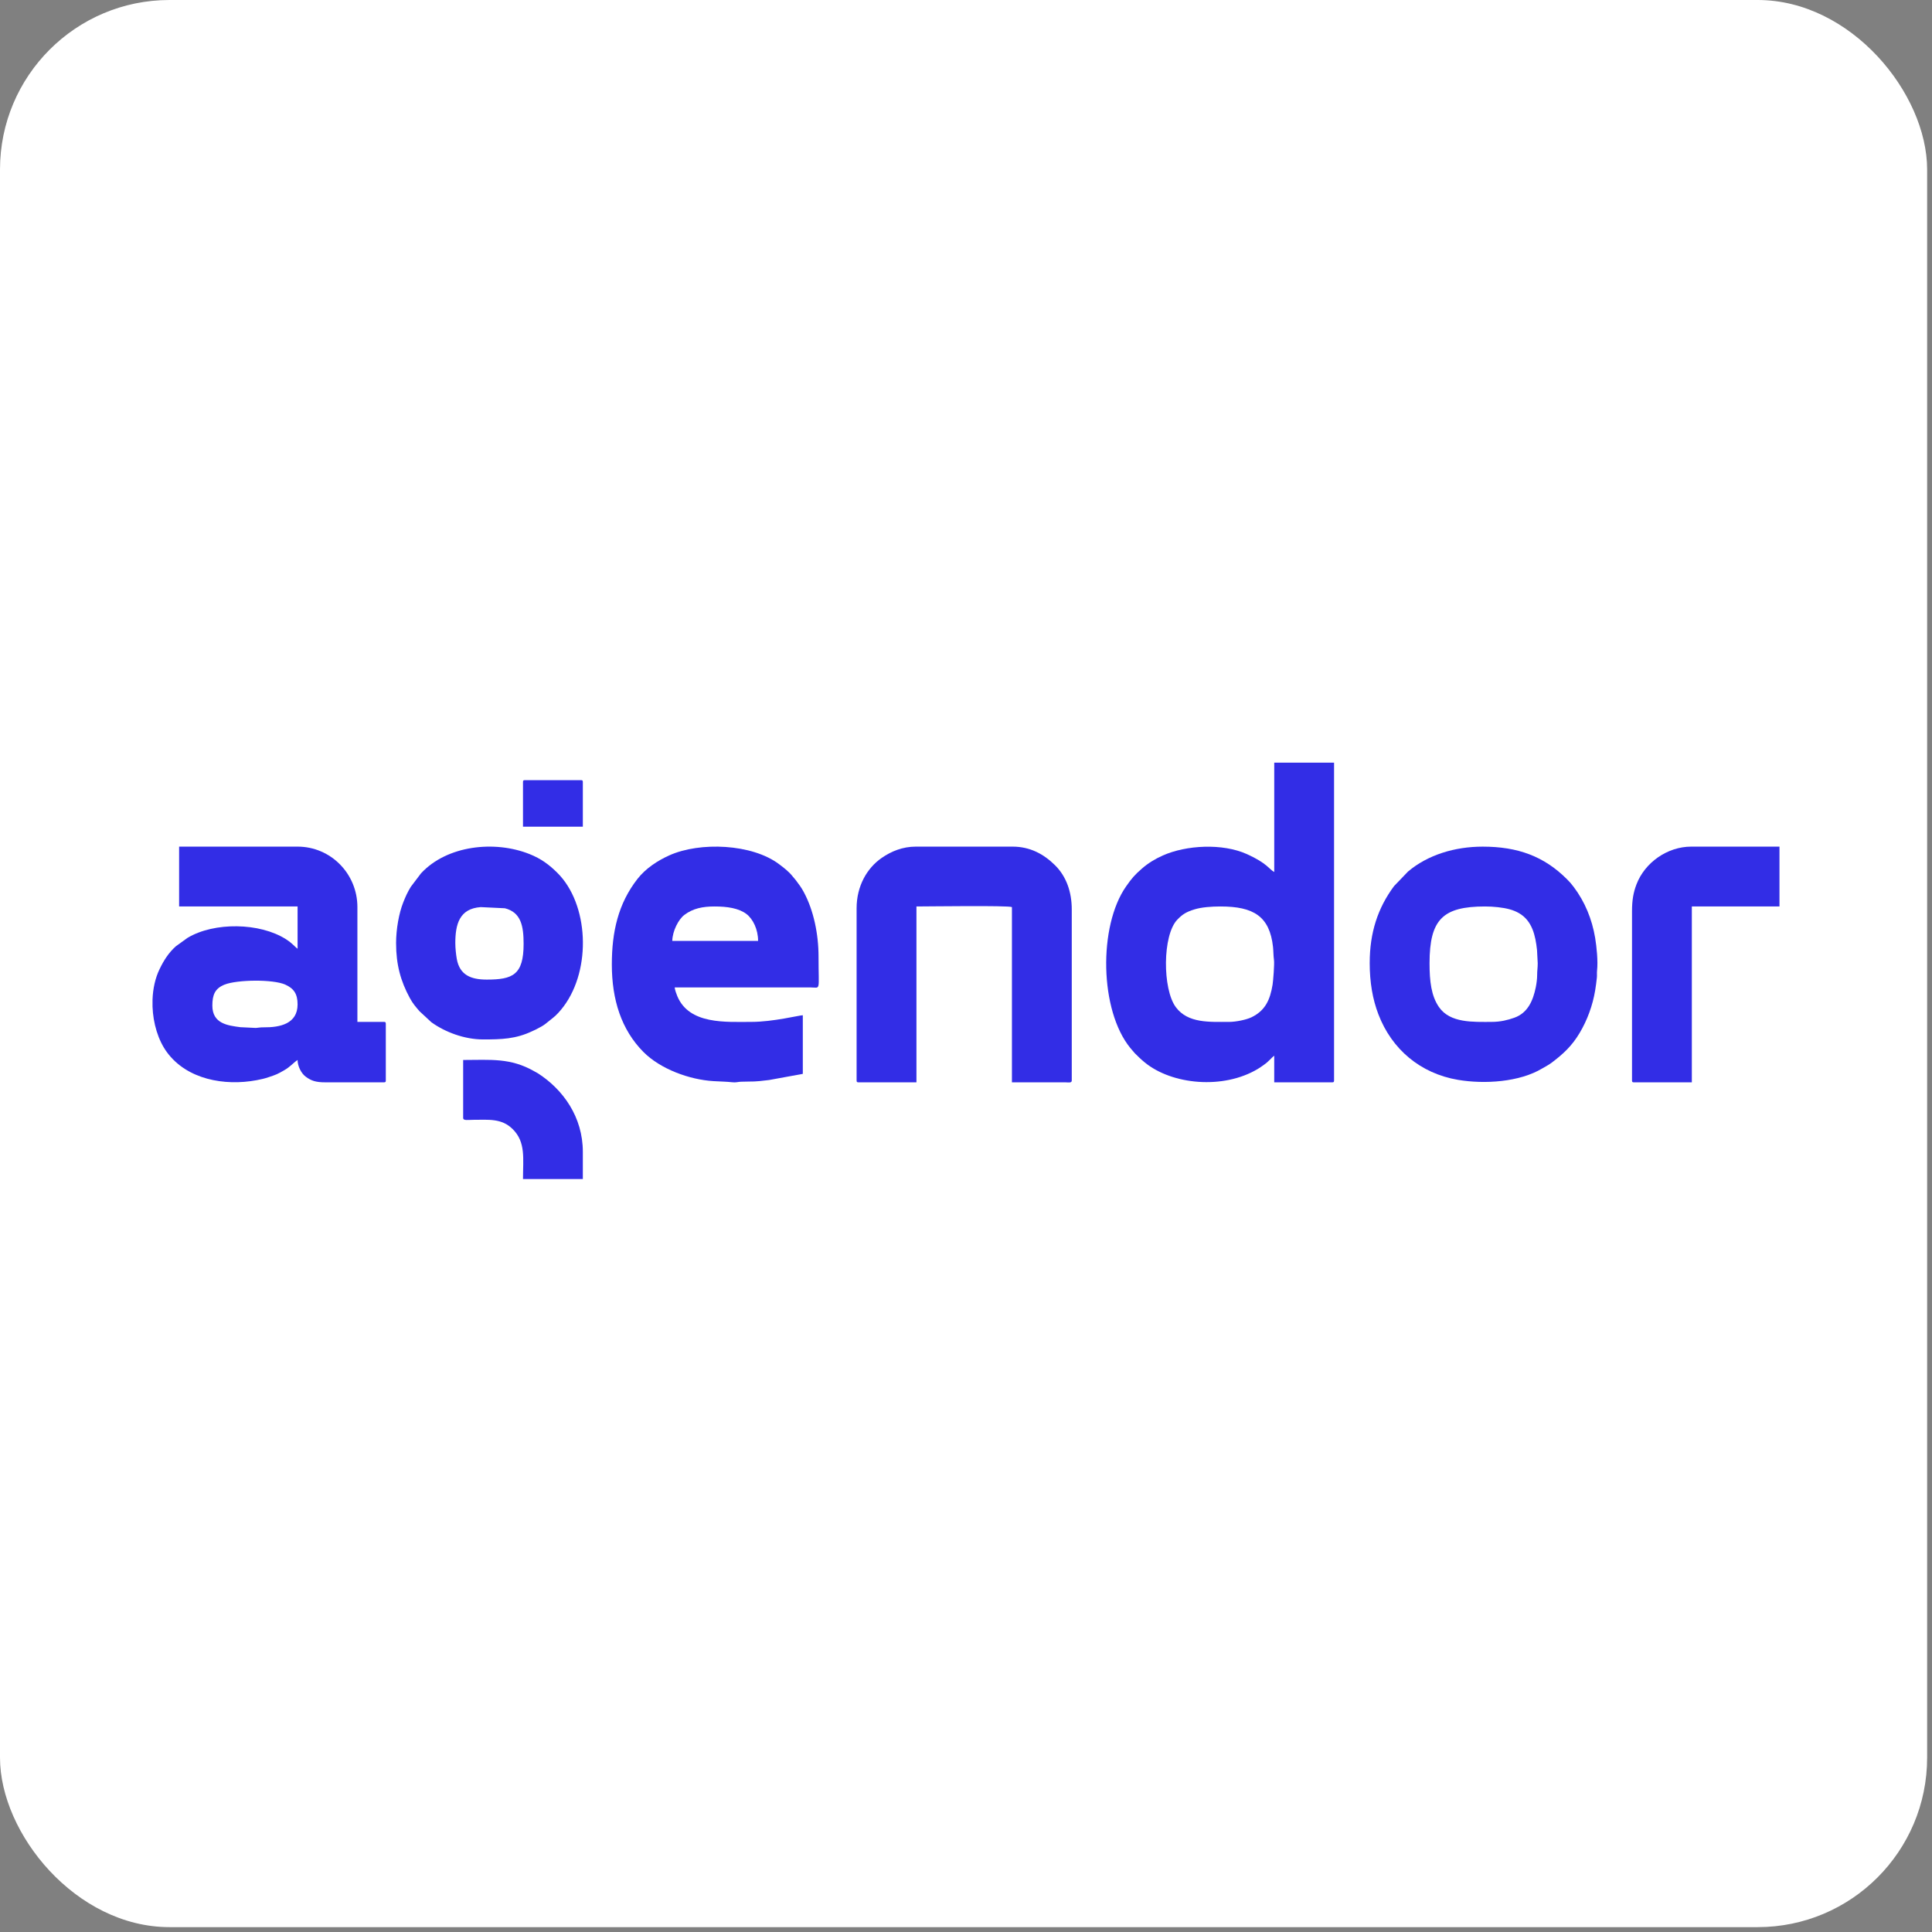
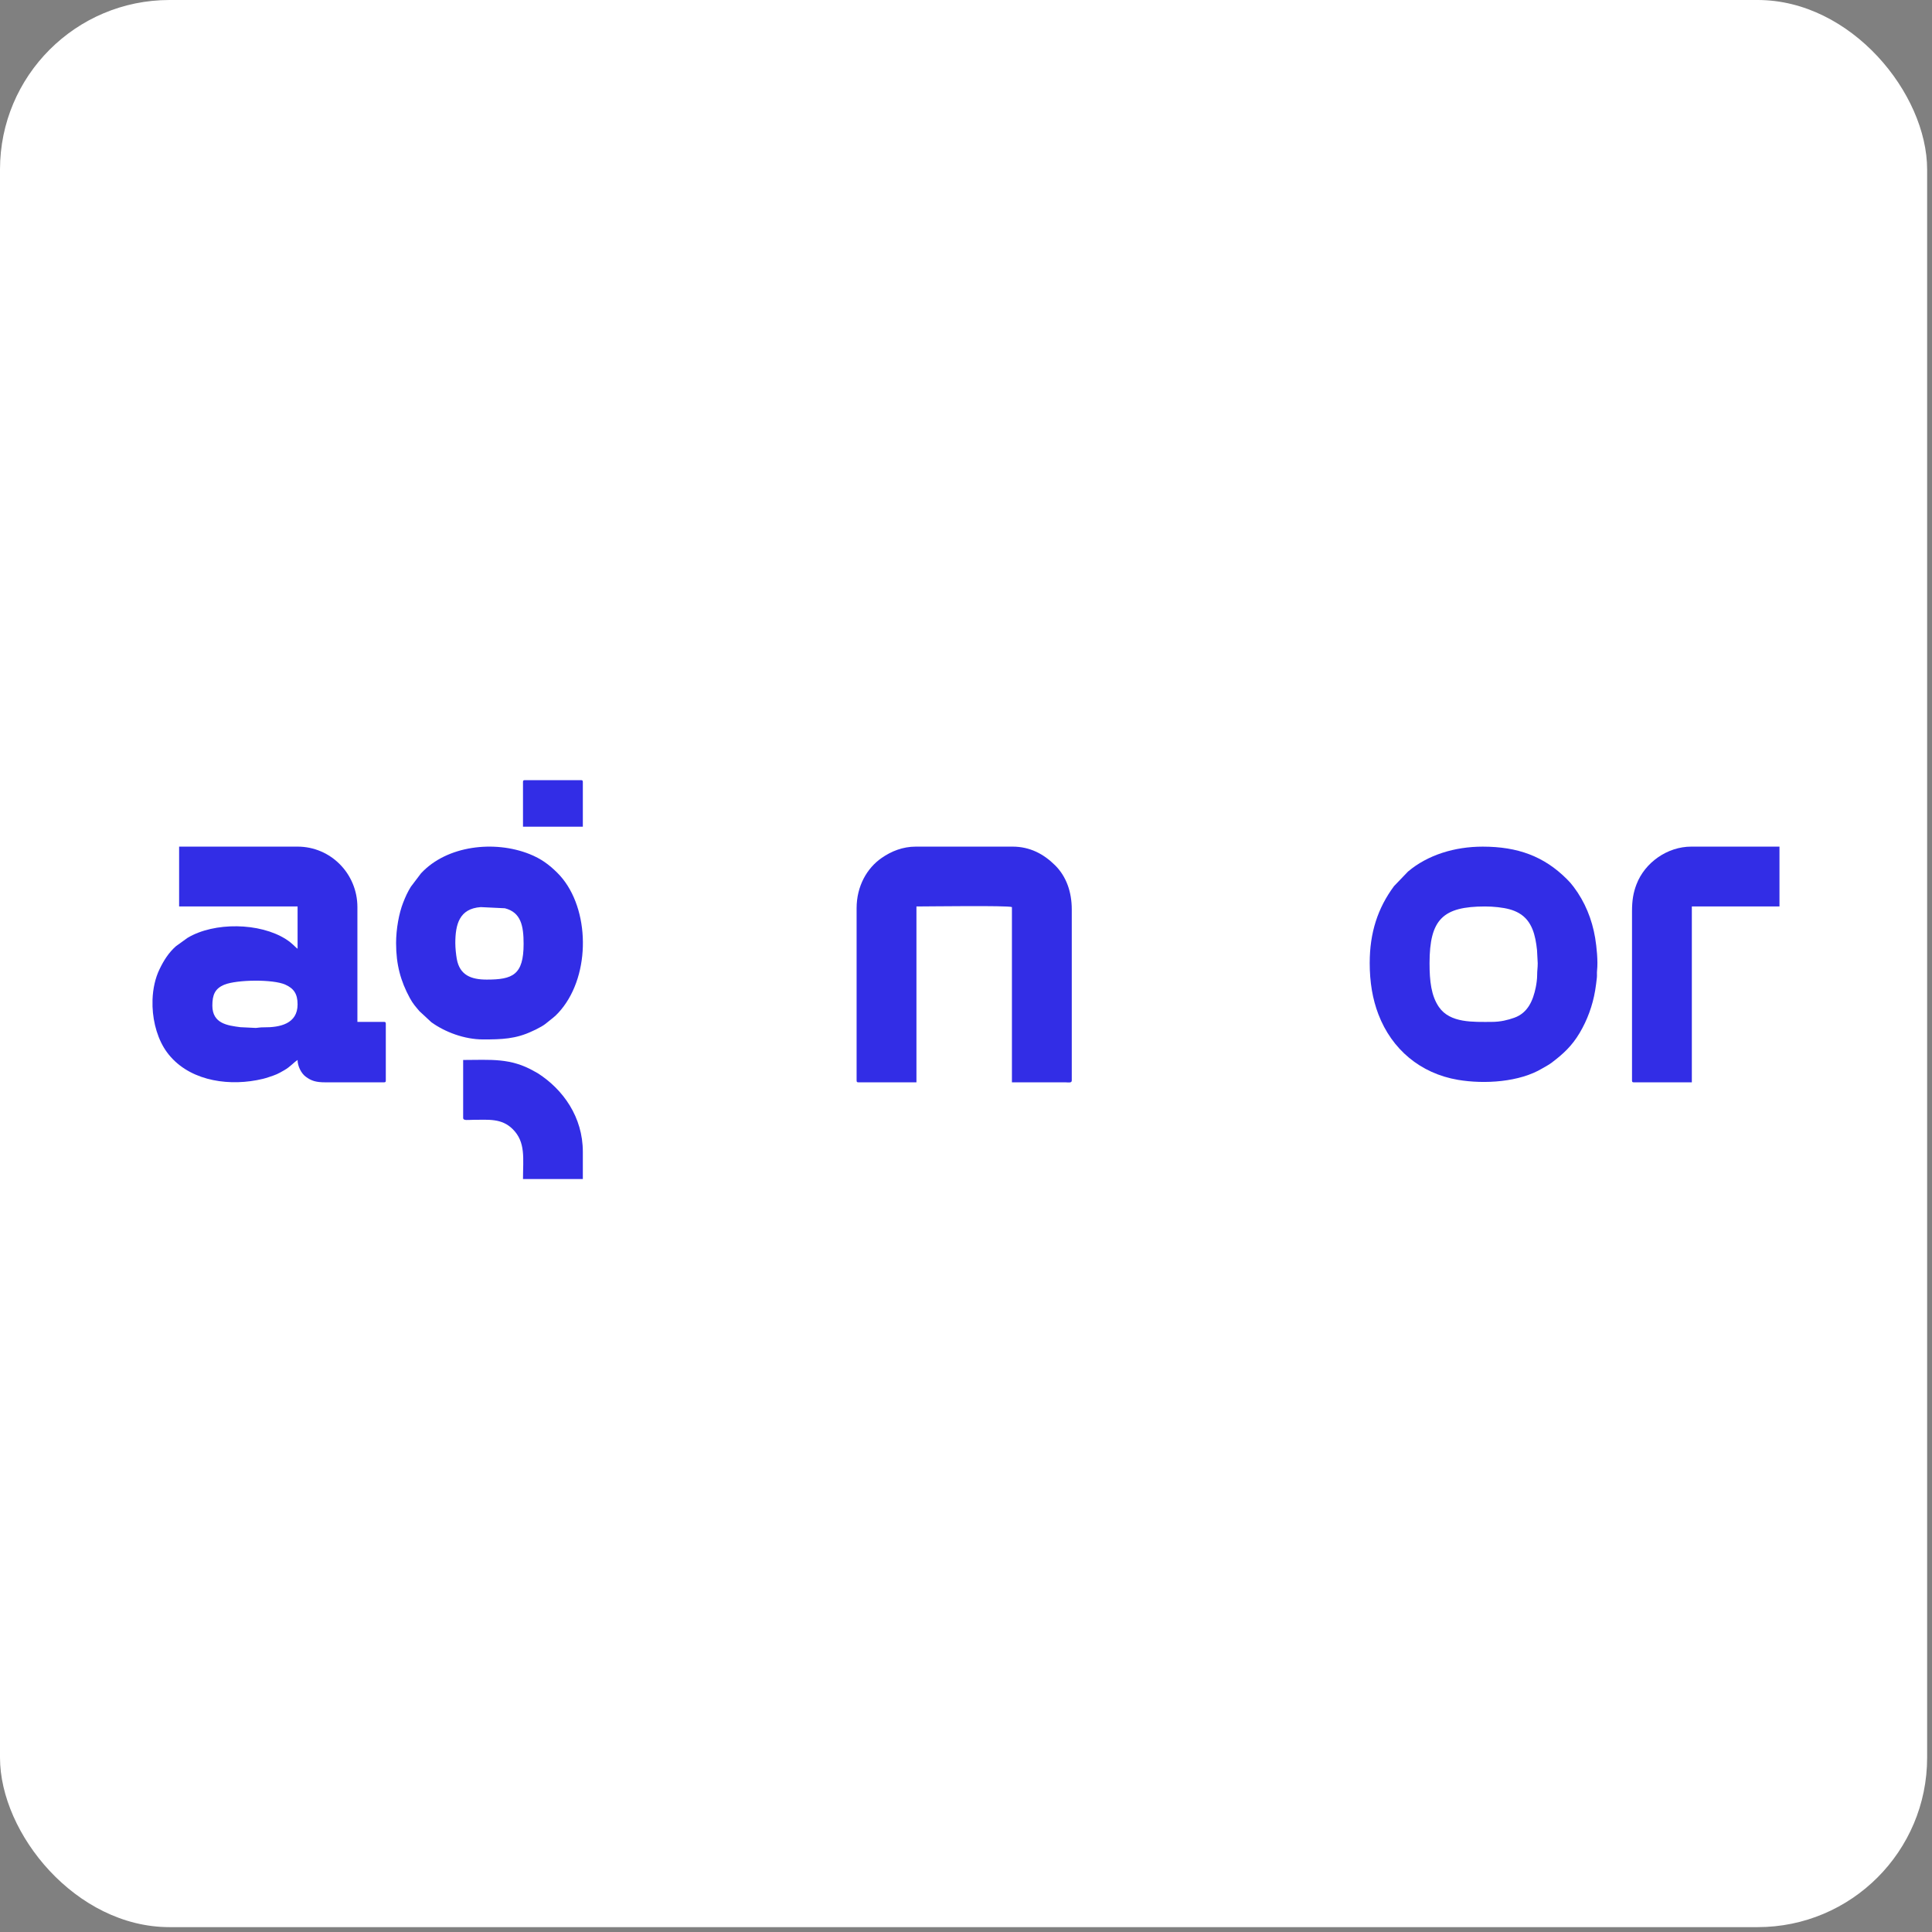
<svg xmlns="http://www.w3.org/2000/svg" width="114" height="114" viewBox="0 0 114 114" fill="none">
  <rect x="0" y="0" width="114" height="114" fill="#808080" stroke="none" />
  <rect width="113.713" height="113.713" rx="10" fill="white" />
-   <path fill-rule="evenodd" clip-rule="evenodd" d="M72.513 60.298C71.374 60.298 70.099 60.39 69.384 59.433C68.591 58.37 68.587 55.174 69.472 54.262C69.781 53.943 70.002 53.808 70.475 53.661C70.894 53.531 71.481 53.487 72.013 53.487C73.973 53.487 74.918 54.07 75.116 55.876C75.141 56.101 75.137 56.407 75.172 56.641C75.207 56.868 75.126 57.883 75.091 58.098C74.943 59.003 74.657 59.632 73.844 60.026C73.549 60.169 72.94 60.299 72.513 60.299V60.298ZM75.187 45H78.718V63.758C78.718 63.84 78.693 63.865 78.611 63.865H75.187V62.295C75.03 62.401 74.894 62.613 74.56 62.845C74.429 62.936 74.353 62.993 74.218 63.074C72.167 64.303 69.15 64.001 67.551 62.693C67.334 62.516 67.155 62.344 66.958 62.145L66.695 61.837C64.881 59.619 64.806 54.649 66.445 52.305C66.784 51.82 66.951 51.627 67.385 51.248C67.749 50.931 68.153 50.684 68.613 50.479C69.999 49.863 72.128 49.748 73.571 50.396C74.787 50.944 74.882 51.293 75.188 51.454V45H75.187Z" fill="#322DE6" />
  <path fill-rule="evenodd" clip-rule="evenodd" d="M12.53 59.336C12.53 58.697 12.688 58.322 13.253 58.097C13.985 57.806 16.108 57.772 16.834 58.099C17.337 58.324 17.559 58.645 17.559 59.264C17.559 60.414 16.52 60.628 15.561 60.619C15.346 60.617 15.253 60.644 15.095 60.655L14.181 60.61C13.443 60.512 12.53 60.408 12.53 59.336H12.53ZM9 59.395V58.983C9.024 58.338 9.159 57.712 9.416 57.184C9.666 56.667 9.952 56.212 10.382 55.832L11.066 55.339C12.643 54.394 15.334 54.437 16.874 55.42C17.264 55.668 17.426 55.894 17.559 55.983V53.487H10.569V49.956H17.559C19.518 49.956 21.089 51.559 21.089 53.523V60.298H22.658C22.741 60.298 22.765 60.323 22.765 60.405V63.757C22.765 63.84 22.741 63.864 22.658 63.864H19.199C18.641 63.864 18.368 63.776 18.036 63.529C17.777 63.337 17.559 62.909 17.559 62.545C17.305 62.715 17.13 62.945 16.773 63.15C16.359 63.387 16.319 63.403 15.86 63.557C15.609 63.641 15.436 63.683 15.149 63.737C13.228 64.097 11.024 63.686 9.85 62.087C9.329 61.376 9.036 60.384 9 59.394L9 59.395Z" fill="#322DE6" />
-   <path fill-rule="evenodd" clip-rule="evenodd" d="M42.165 53.487C42.911 53.487 43.591 53.589 44.041 53.929C44.434 54.226 44.732 54.845 44.732 55.52H39.668C39.682 54.928 40.035 54.248 40.381 53.986C40.891 53.599 41.468 53.487 42.165 53.487H42.165ZM36.102 56.91C36.102 58.991 36.664 60.76 37.965 62.072C38.967 63.083 40.687 63.708 42.093 63.793C42.415 63.813 42.897 63.824 43.204 63.859C43.44 63.887 43.533 63.833 43.733 63.828C44.574 63.802 44.397 63.848 45.381 63.728L47.371 63.365V59.906C47.163 59.906 45.621 60.298 44.34 60.298C42.832 60.298 40.675 60.464 39.968 58.786C39.914 58.656 39.823 58.41 39.811 58.265H47.835C48.441 58.267 48.299 58.548 48.299 56.447C48.299 55.113 48.008 53.716 47.431 52.643C47.273 52.348 47.148 52.19 46.959 51.938C46.884 51.838 46.854 51.818 46.78 51.724C46.55 51.429 46.27 51.218 45.976 50.996C44.377 49.785 41.298 49.663 39.502 50.468C38.795 50.784 38.097 51.245 37.615 51.861C36.479 53.316 36.102 54.98 36.102 56.91L36.102 56.91Z" fill="#322DE6" />
  <path fill-rule="evenodd" clip-rule="evenodd" d="M88.025 60.299C86.929 60.299 85.567 60.378 84.907 59.422C84.451 58.762 84.352 57.891 84.352 56.84C84.352 54.244 85.14 53.487 87.633 53.487C88.11 53.487 88.684 53.546 89.072 53.653C89.282 53.71 89.468 53.788 89.629 53.881C90.417 54.335 90.603 55.217 90.694 56.06L90.735 56.84C90.735 57.128 90.7 57.265 90.701 57.554C90.702 57.768 90.659 58.064 90.62 58.257C90.46 59.038 90.153 59.769 89.35 60.054C88.974 60.187 88.542 60.298 88.025 60.298L88.025 60.299ZM80.821 56.804C80.821 57.97 80.991 58.955 81.336 59.856C82.12 61.906 83.803 63.341 86.033 63.718C87.593 63.981 89.661 63.855 91.014 63.038C91.204 62.923 91.369 62.847 91.546 62.714C92.238 62.192 92.747 61.725 93.208 60.952C93.659 60.194 93.975 59.335 94.124 58.445C94.163 58.211 94.2 57.925 94.225 57.69C94.24 57.552 94.221 57.411 94.236 57.273C94.298 56.715 94.213 55.879 94.124 55.341C93.939 54.236 93.52 53.212 92.855 52.331C92.72 52.151 92.612 52.029 92.456 51.874C91.105 50.524 89.553 49.957 87.49 49.957C85.848 49.957 84.253 50.437 83.079 51.429L82.258 52.285C81.291 53.585 80.822 55.049 80.822 56.804L80.821 56.804Z" fill="#322DE6" />
  <path fill-rule="evenodd" clip-rule="evenodd" d="M50.545 53.594V63.757C50.545 63.84 50.57 63.864 50.653 63.864H54.076V53.487C54.779 53.487 59.449 53.421 59.71 53.523V63.864L62.885 63.865C63.05 63.867 63.241 63.913 63.241 63.757V53.665C63.241 52.648 62.931 51.724 62.252 51.053C61.581 50.389 60.772 49.956 59.746 49.956H54.04C53.264 49.956 52.593 50.229 52.029 50.62C51.16 51.219 50.545 52.28 50.545 53.594V53.594Z" fill="#322DE6" />
  <path fill-rule="evenodd" clip-rule="evenodd" d="M26.866 55.663C26.866 54.541 27.103 53.614 28.366 53.525L29.791 53.593C30.742 53.836 30.896 54.633 30.896 55.698C30.896 57.531 30.245 57.802 28.721 57.802C27.801 57.802 27.122 57.543 26.952 56.575C26.907 56.314 26.867 55.943 26.867 55.663H26.866ZM23.372 55.663C23.372 56.924 23.645 57.9 24.179 58.884C24.37 59.235 24.519 59.392 24.751 59.667L25.454 60.319C26.262 60.901 27.406 61.333 28.506 61.333C29.577 61.333 30.431 61.312 31.407 60.845C31.492 60.804 31.54 60.786 31.626 60.744C32.187 60.463 32.192 60.398 32.623 60.064C32.856 59.882 33.08 59.622 33.26 59.382C34.911 57.167 34.739 53.337 32.884 51.499C32.401 51.02 31.931 50.669 31.242 50.394C29.184 49.574 26.372 49.879 24.841 51.534L24.242 52.325C24.046 52.644 23.933 52.894 23.788 53.262C23.544 53.882 23.371 54.813 23.371 55.662L23.372 55.663Z" fill="#322DE6" />
  <path fill-rule="evenodd" clip-rule="evenodd" d="M96.299 53.772V63.757C96.299 63.84 96.323 63.864 96.405 63.864H99.829V53.487H105V49.956H99.793C98.386 49.956 97.057 50.891 96.563 52.182C96.378 52.665 96.299 53.122 96.299 53.772Z" fill="#322DE6" />
  <path fill-rule="evenodd" clip-rule="evenodd" d="M27.33 65.968C27.33 66.138 27.619 66.076 27.936 66.076C28.834 66.075 29.596 65.98 30.246 66.619C31.032 67.391 30.86 68.354 30.86 69.57H34.391V67.966C34.391 65.907 33.227 64.29 31.745 63.336C31.668 63.286 31.615 63.264 31.54 63.221C30.119 62.402 28.934 62.545 27.329 62.545V65.968H27.33Z" fill="#322DE6" />
  <path fill-rule="evenodd" clip-rule="evenodd" d="M30.86 46.141V48.78H34.391V46.141C34.391 46.059 34.366 46.034 34.284 46.034H30.967C30.885 46.034 30.86 46.059 30.86 46.141Z" fill="#322DE6" />
</svg>